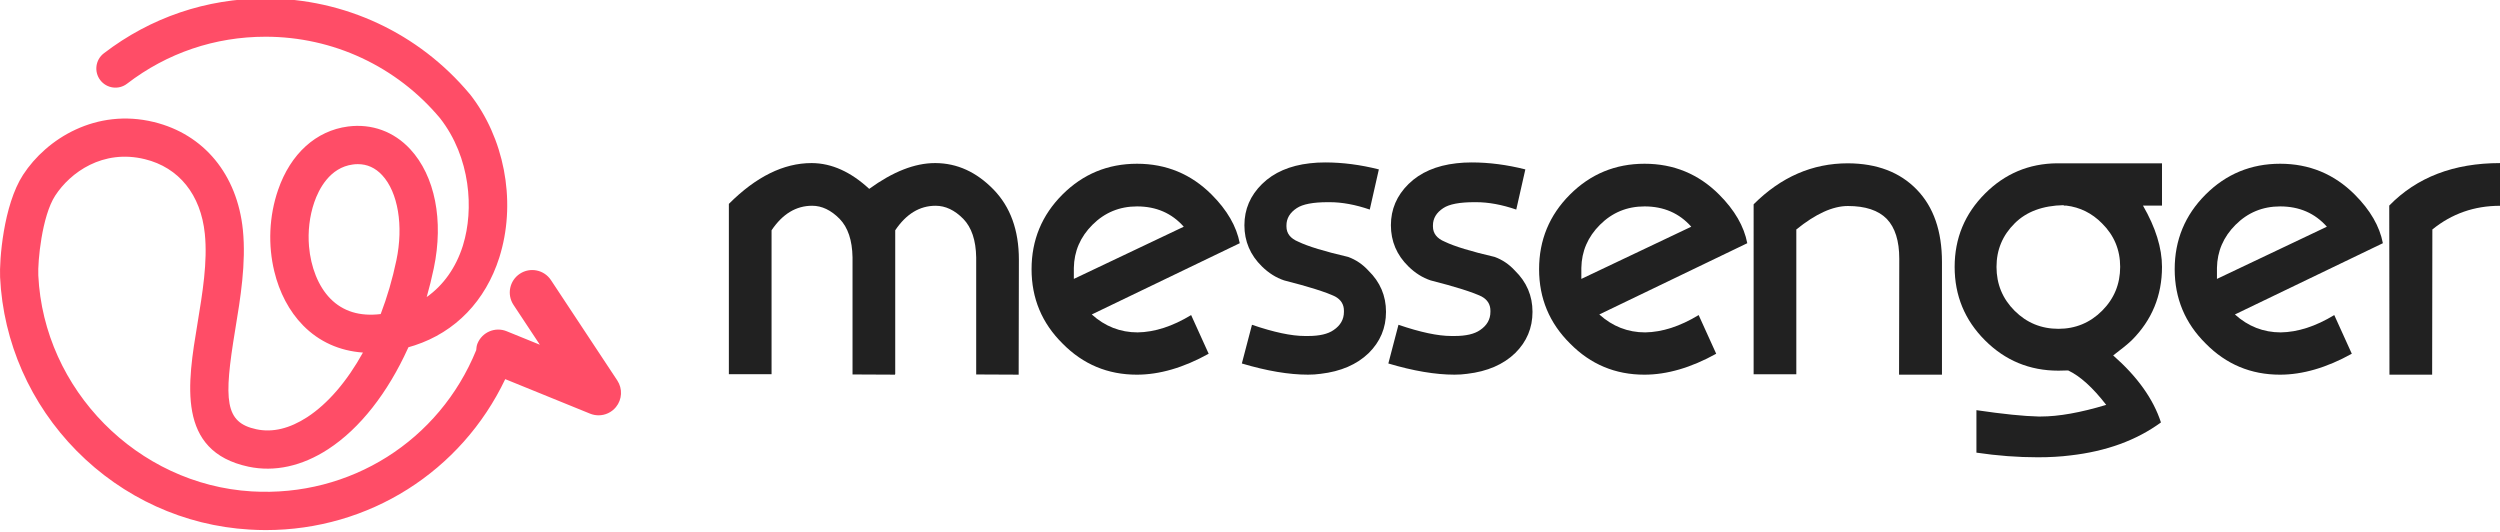
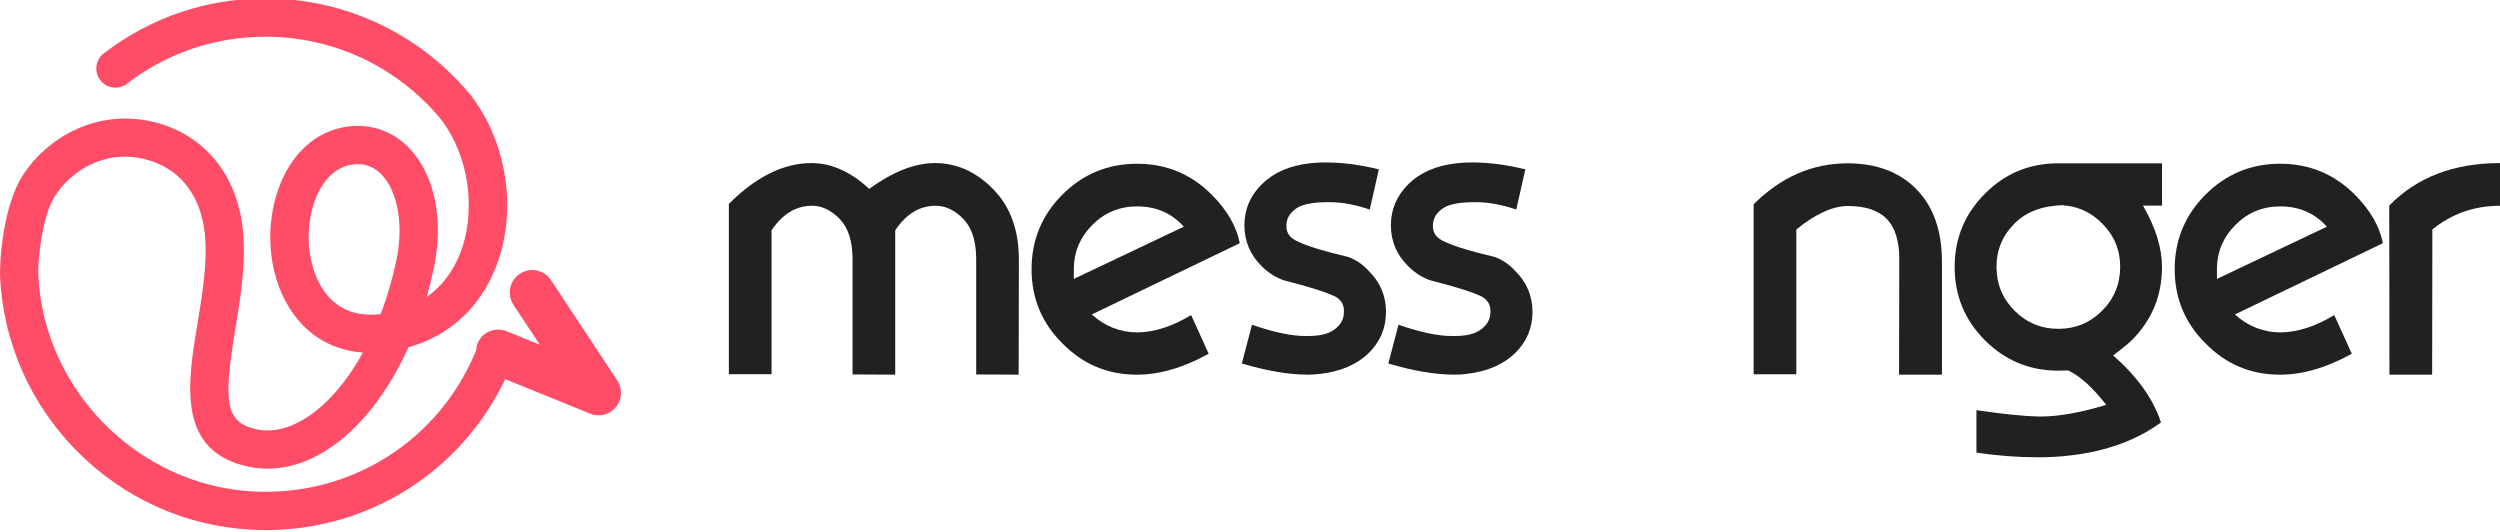
<svg xmlns="http://www.w3.org/2000/svg" version="1.1" id="Calque_1" x="0px" y="0px" viewBox="0 0 150.25 32" enable-background="new 0 0 150.25 32" xml:space="preserve">
  <g>
    <g>
      <path fill="none" d="M22.88,18.876c0.388-1.015,0.707-2.101,0.943-3.23c0.437-2.078,0.101-4.087-0.854-5.116    c-0.411-0.443-0.9-0.664-1.463-0.664c-0.095,0-0.193,0.006-0.293,0.02c-1.403,0.181-2.061,1.503-2.325,2.273    c-0.29,0.845-0.391,1.768-0.316,2.65c0.106,1.239,0.552,2.397,1.282,3.139C20.612,18.718,21.627,19.028,22.88,18.876z" />
      <path fill="#FF4D67" d="M37.1,22.867l-3.987-6.032c-0.412-0.622-1.249-0.793-1.87-0.382c-0.622,0.411-0.793,1.248-0.382,1.87    l1.584,2.395l-1.993-0.81c-0.686-0.282-1.476,0.049-1.757,0.742c-0.053,0.129-0.063,0.262-0.075,0.394    c-2.215,5.442-7.571,8.841-13.493,8.489C8.262,29.125,2.629,23.422,2.302,16.55c-0.04-0.828,0.213-3.558,1.015-4.791    c0.908-1.397,2.863-2.808,5.386-2.193c2.052,0.5,3.366,2.133,3.607,4.484c0.173,1.687-0.141,3.567-0.44,5.386    c-0.598,3.601-1.273,7.685,3.061,8.611c1.566,0.333,3.222-0.029,4.788-1.049c1.914-1.244,3.584-3.389,4.803-6.076    c0.006-0.017,0.014-0.034,0.023-0.052c0.124-0.035,0.247-0.072,0.371-0.112c2.454-0.802,4.265-2.676,5.093-5.283    c0.032-0.095,0.06-0.193,0.086-0.29c0.911-3.207,0.198-6.912-1.851-9.522L28.22,5.638c-3.047-3.641-7.516-5.731-12.258-5.731    c-3.552,0-6.912,1.141-9.723,3.299C5.736,3.591,5.641,4.313,6.026,4.816c0.388,0.506,1.109,0.601,1.612,0.213    c2.406-1.848,5.282-2.822,8.323-2.822c4.055,0,7.875,1.782,10.482,4.892c1.854,2.368,2.038,5.512,1.391,7.613    c-0.006,0.023-0.014,0.046-0.02,0.069c-0.417,1.311-1.167,2.363-2.17,3.072c0.161-0.566,0.305-1.144,0.428-1.736    c0.601-2.868,0.072-5.541-1.417-7.151C23.67,7.902,22.34,7.42,20.914,7.603c-1.92,0.25-3.452,1.638-4.199,3.805    c-0.552,1.598-0.609,3.34-0.23,4.9c0.302,1.259,0.891,2.397,1.73,3.251c0.963,0.98,2.193,1.529,3.598,1.63    c-0.946,1.71-2.098,3.067-3.351,3.883c-1.058,0.687-2.084,0.934-3.052,0.727c-1.9-0.405-1.98-1.71-1.273-5.99    c0.31-1.874,0.661-4.001,0.46-5.992c-0.339-3.328-2.339-5.751-5.352-6.484c-3.457-0.842-6.438,0.989-7.858,3.173    c-1.19,1.834-1.428,5.153-1.382,6.153c0.187,3.914,1.822,7.622,4.604,10.439c2.782,2.817,6.467,4.498,10.378,4.728    c0.331,0.02,0.655,0.032,0.983,0.032c6.204,0,11.747-3.519,14.395-9.072l5.101,2.075c0.164,0.067,0.337,0.099,0.508,0.099    c0.395,0,0.781-0.174,1.043-0.494C37.392,24.009,37.426,23.361,37.1,22.867z M19.854,17.947c-0.73-0.742-1.176-1.9-1.282-3.139    c-0.075-0.882,0.026-1.805,0.316-2.65c0.264-0.77,0.923-2.092,2.325-2.273c0.101-0.014,0.198-0.02,0.293-0.02    c0.563,0,1.052,0.221,1.463,0.664c0.954,1.029,1.29,3.038,0.854,5.116c-0.236,1.129-0.555,2.216-0.943,3.23    C21.627,19.028,20.612,18.718,19.854,17.947z" />
    </g>
    <g>
      <path fill="#212121" d="M53.79,22.492v0.025l-2.553-0.012v-7.039c-0.017-1.024-0.275-1.795-0.775-2.312    c-0.517-0.525-1.067-0.788-1.652-0.788c-0.965,0-1.778,0.491-2.439,1.474v8.651h-2.566V12.253c1.634-1.634,3.29-2.452,4.967-2.452    h0.025c1.186,0.008,2.333,0.525,3.443,1.55c1.423-1.033,2.74-1.55,3.951-1.55h0.038c1.296,0.008,2.454,0.536,3.475,1.582    s1.531,2.454,1.531,4.224l-0.013,6.91l-2.553-0.012v-7.039c-0.017-1.024-0.275-1.795-0.775-2.312    c-0.517-0.525-1.072-0.788-1.665-0.788c-0.957,0-1.766,0.491-2.426,1.474v8.651H53.79z" />
      <path fill="#212121" d="M68.323,22.518c-1.745,0-3.231-0.621-4.459-1.867c-1.245-1.229-1.867-2.719-1.867-4.472    c0-1.752,0.618-3.247,1.854-4.484c1.236-1.236,2.731-1.854,4.484-1.854c1.753,0,3.248,0.618,4.484,1.854    c0.932,0.932,1.495,1.906,1.69,2.922l-8.893,4.282c0.796,0.719,1.715,1.078,2.757,1.078c1.025-0.016,2.096-0.363,3.214-1.041    l1.054,2.324C71.126,22.1,69.687,22.518,68.323,22.518z M71.144,13.625c-0.72-0.813-1.656-1.22-2.808-1.22    c-1.05,0-1.943,0.369-2.68,1.105c-0.729,0.729-1.101,1.592-1.118,2.591v0.661L71.144,13.625z" />
      <path fill="#212121" d="M80.239,17.818c-0.551-0.264-1.571-0.586-3.062-0.966c-0.483-0.161-0.927-0.439-1.334-0.838    c-0.703-0.687-1.054-1.512-1.054-2.478c0-0.957,0.354-1.783,1.061-2.478c0.707-0.694,1.667-1.109,2.877-1.245    c0.288-0.034,0.593-0.051,0.915-0.051c1.05,0,2.126,0.14,3.227,0.419l-0.546,2.414c-0.864-0.296-1.668-0.444-2.414-0.444h-0.102    c-0.89,0-1.512,0.119-1.868,0.355c-0.415,0.271-0.623,0.619-0.623,1.042v0.063c0,0.415,0.237,0.72,0.711,0.915    c0.576,0.279,1.575,0.584,2.998,0.915c0.466,0.17,0.872,0.445,1.22,0.826c0.703,0.686,1.054,1.511,1.054,2.476    c0,0.967-0.347,1.793-1.042,2.479c-0.711,0.686-1.673,1.102-2.884,1.244c-0.246,0.035-0.5,0.051-0.762,0.051    c-1.152,0-2.477-0.225-3.976-0.672l0.609-2.326c1.313,0.449,2.372,0.674,3.176,0.674h0.203c0.677,0,1.186-0.119,1.524-0.355    c0.415-0.279,0.623-0.645,0.623-1.094v-0.062C80.773,18.301,80.595,18.012,80.239,17.818z" />
      <path fill="#212121" d="M89.043,17.818c-0.551-0.264-1.571-0.586-3.062-0.966c-0.483-0.161-0.927-0.439-1.334-0.838    c-0.703-0.687-1.054-1.512-1.054-2.478c0-0.957,0.354-1.783,1.061-2.478c0.707-0.694,1.667-1.109,2.877-1.245    c0.288-0.034,0.593-0.051,0.915-0.051c1.05,0,2.126,0.14,3.227,0.419l-0.546,2.414c-0.864-0.296-1.668-0.444-2.414-0.444h-0.102    c-0.89,0-1.512,0.119-1.868,0.355c-0.415,0.271-0.623,0.619-0.623,1.042v0.063c0,0.415,0.237,0.72,0.711,0.915    c0.576,0.279,1.575,0.584,2.998,0.915c0.466,0.17,0.872,0.445,1.22,0.826c0.703,0.686,1.054,1.511,1.054,2.476    c0,0.967-0.347,1.793-1.042,2.479c-0.711,0.686-1.673,1.102-2.884,1.244c-0.246,0.035-0.5,0.051-0.762,0.051    c-1.152,0-2.477-0.225-3.976-0.672l0.609-2.326c1.313,0.449,2.372,0.674,3.176,0.674h0.203c0.677,0,1.186-0.119,1.524-0.355    c0.415-0.279,0.623-0.645,0.623-1.094v-0.062C89.577,18.301,89.399,18.012,89.043,17.818z" />
-       <path fill="#212121" d="M98.825,22.518c-1.745,0-3.231-0.621-4.459-1.867c-1.245-1.229-1.867-2.719-1.867-4.472    c0-1.752,0.618-3.247,1.854-4.484c1.236-1.236,2.731-1.854,4.484-1.854c1.753,0,3.248,0.618,4.484,1.854    c0.932,0.932,1.495,1.906,1.69,2.922l-8.893,4.282c0.796,0.719,1.715,1.078,2.757,1.078c1.025-0.016,2.096-0.363,3.214-1.041    l1.054,2.324C101.628,22.1,100.188,22.518,98.825,22.518z M101.645,13.625c-0.72-0.813-1.656-1.22-2.808-1.22    c-1.05,0-1.943,0.369-2.68,1.105c-0.729,0.729-1.101,1.592-1.118,2.591v0.661L101.645,13.625z" />
      <path fill="#212121" d="M114.146,15.595v-0.051c0-1.067-0.25-1.863-0.75-2.388c-0.508-0.517-1.287-0.775-2.337-0.775    c-0.906,0-1.939,0.47-3.1,1.41v8.702h-2.566V12.279c1.643-1.643,3.531-2.464,5.666-2.464c1.745,0.008,3.123,0.533,4.135,1.575    c1.012,1.042,1.518,2.494,1.518,4.357v6.771h-2.579L114.146,15.595z" />
      <path fill="#212121" d="M127.002,21.361c1.457,1.279,2.414,2.621,2.871,4.027c-1.474,1.076-3.286,1.736-5.437,1.982    c-0.602,0.076-1.258,0.113-1.969,0.113c-1.194,0-2.422-0.092-3.684-0.279v-2.553c1.609,0.236,2.85,0.363,3.722,0.381h0.153    c1.067,0,2.375-0.232,3.925-0.699c-0.805-1.041-1.567-1.73-2.287-2.07c-0.22,0.01-0.415,0.014-0.584,0.014    c-1.728,0-3.199-0.607-4.415-1.824c-1.215-1.215-1.823-2.686-1.823-4.414c0-1.72,0.609-3.189,1.829-4.409    c1.194-1.194,2.634-1.799,4.319-1.816h6.314v2.541h-1.144c0.762,1.321,1.144,2.549,1.144,3.685c0,1.728-0.606,3.197-1.817,4.408    C127.882,20.676,127.51,20.98,127.002,21.361z M124.029,12.33c-1.262,0.025-2.244,0.39-2.947,1.093    c-0.728,0.72-1.092,1.592-1.092,2.617c0,1.033,0.362,1.912,1.086,2.636c0.724,0.723,1.603,1.086,2.636,1.086    c1.024,0,1.899-0.363,2.624-1.086c0.724-0.725,1.086-1.604,1.086-2.636c0-1.025-0.364-1.897-1.092-2.617    c-0.602-0.61-1.317-0.966-2.147-1.067h-0.153V12.33z" />
      <path fill="#212121" d="M137.025,22.518c-1.745,0-3.231-0.621-4.459-1.867c-1.245-1.229-1.867-2.719-1.867-4.472    c0-1.752,0.618-3.247,1.854-4.484c1.236-1.236,2.731-1.854,4.484-1.854c1.753,0,3.248,0.618,4.484,1.854    c0.932,0.932,1.495,1.906,1.69,2.922l-8.893,4.282c0.796,0.719,1.715,1.078,2.757,1.078c1.025-0.016,2.096-0.363,3.214-1.041    l1.054,2.324C139.828,22.1,138.389,22.518,137.025,22.518z M139.845,13.625c-0.72-0.813-1.656-1.22-2.808-1.22    c-1.05,0-1.943,0.369-2.68,1.105c-0.729,0.729-1.101,1.592-1.118,2.591v0.661L139.845,13.625z" />
      <path fill="#212121" d="M150.25,12.368c-1.542,0-2.896,0.475-4.065,1.423l-0.013,8.727h-2.566l-0.013-10.163    c1.66-1.702,3.878-2.553,6.657-2.553V12.368z" />
    </g>
  </g>
</svg>